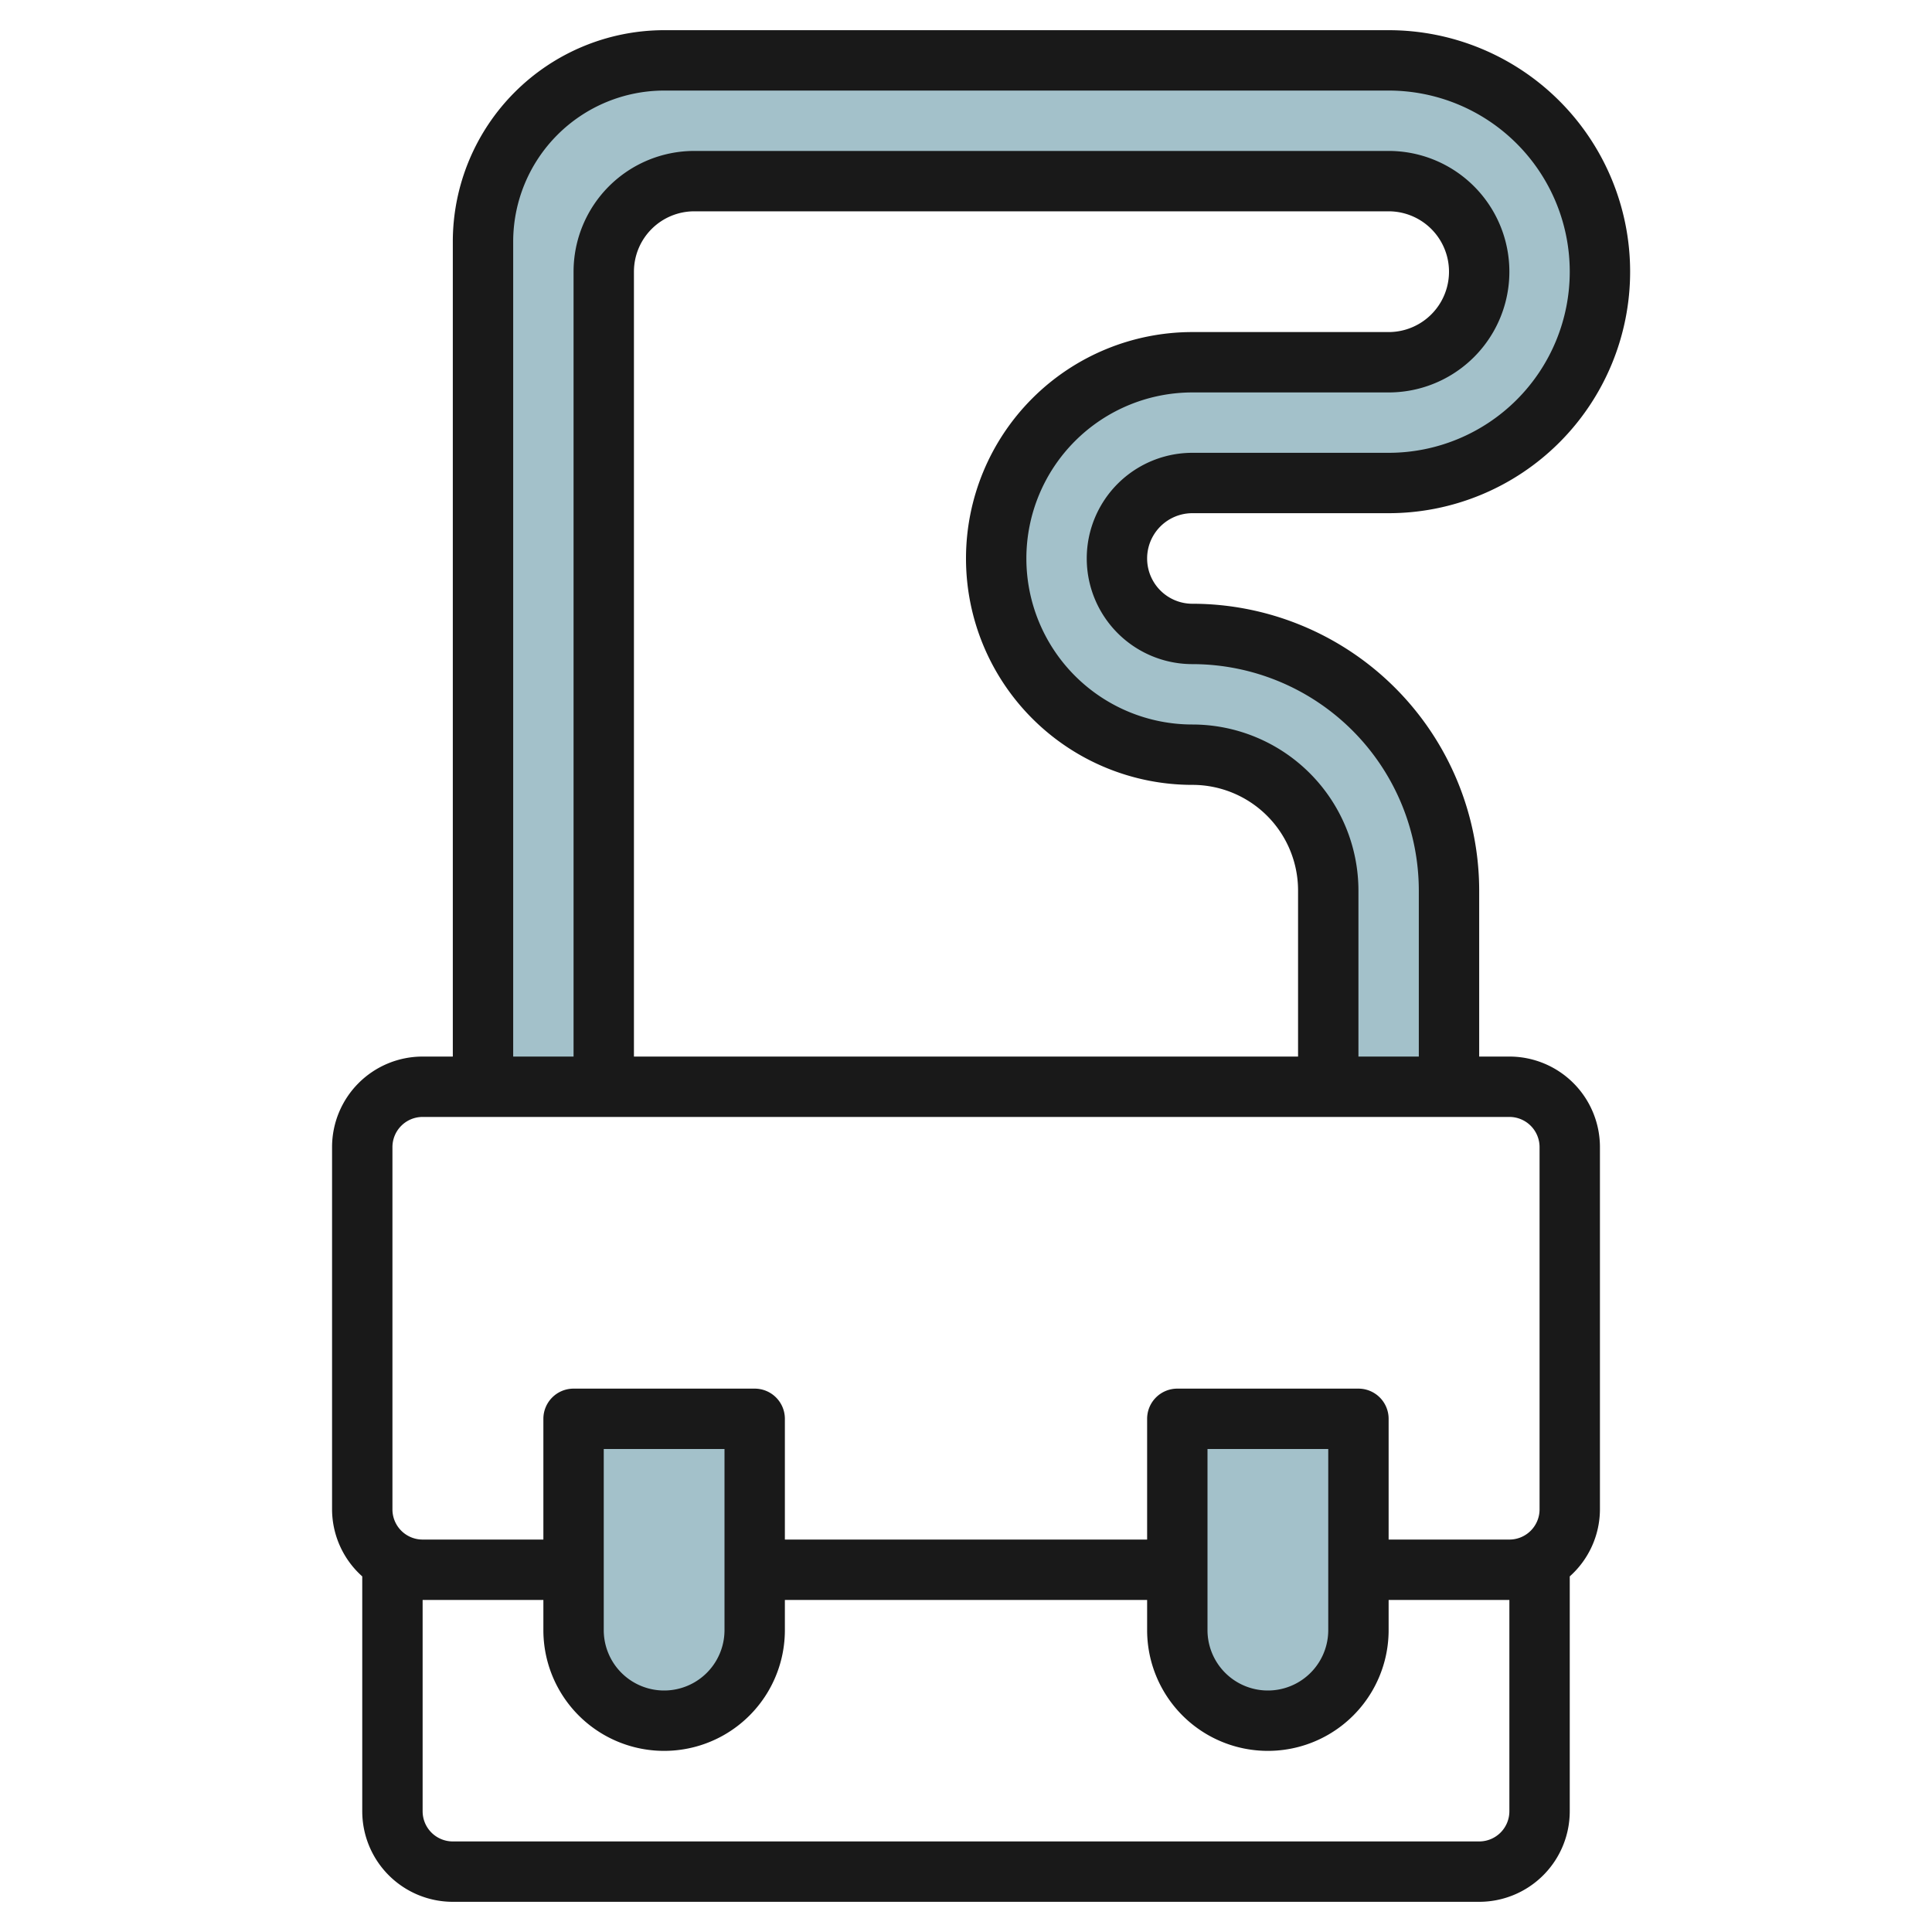
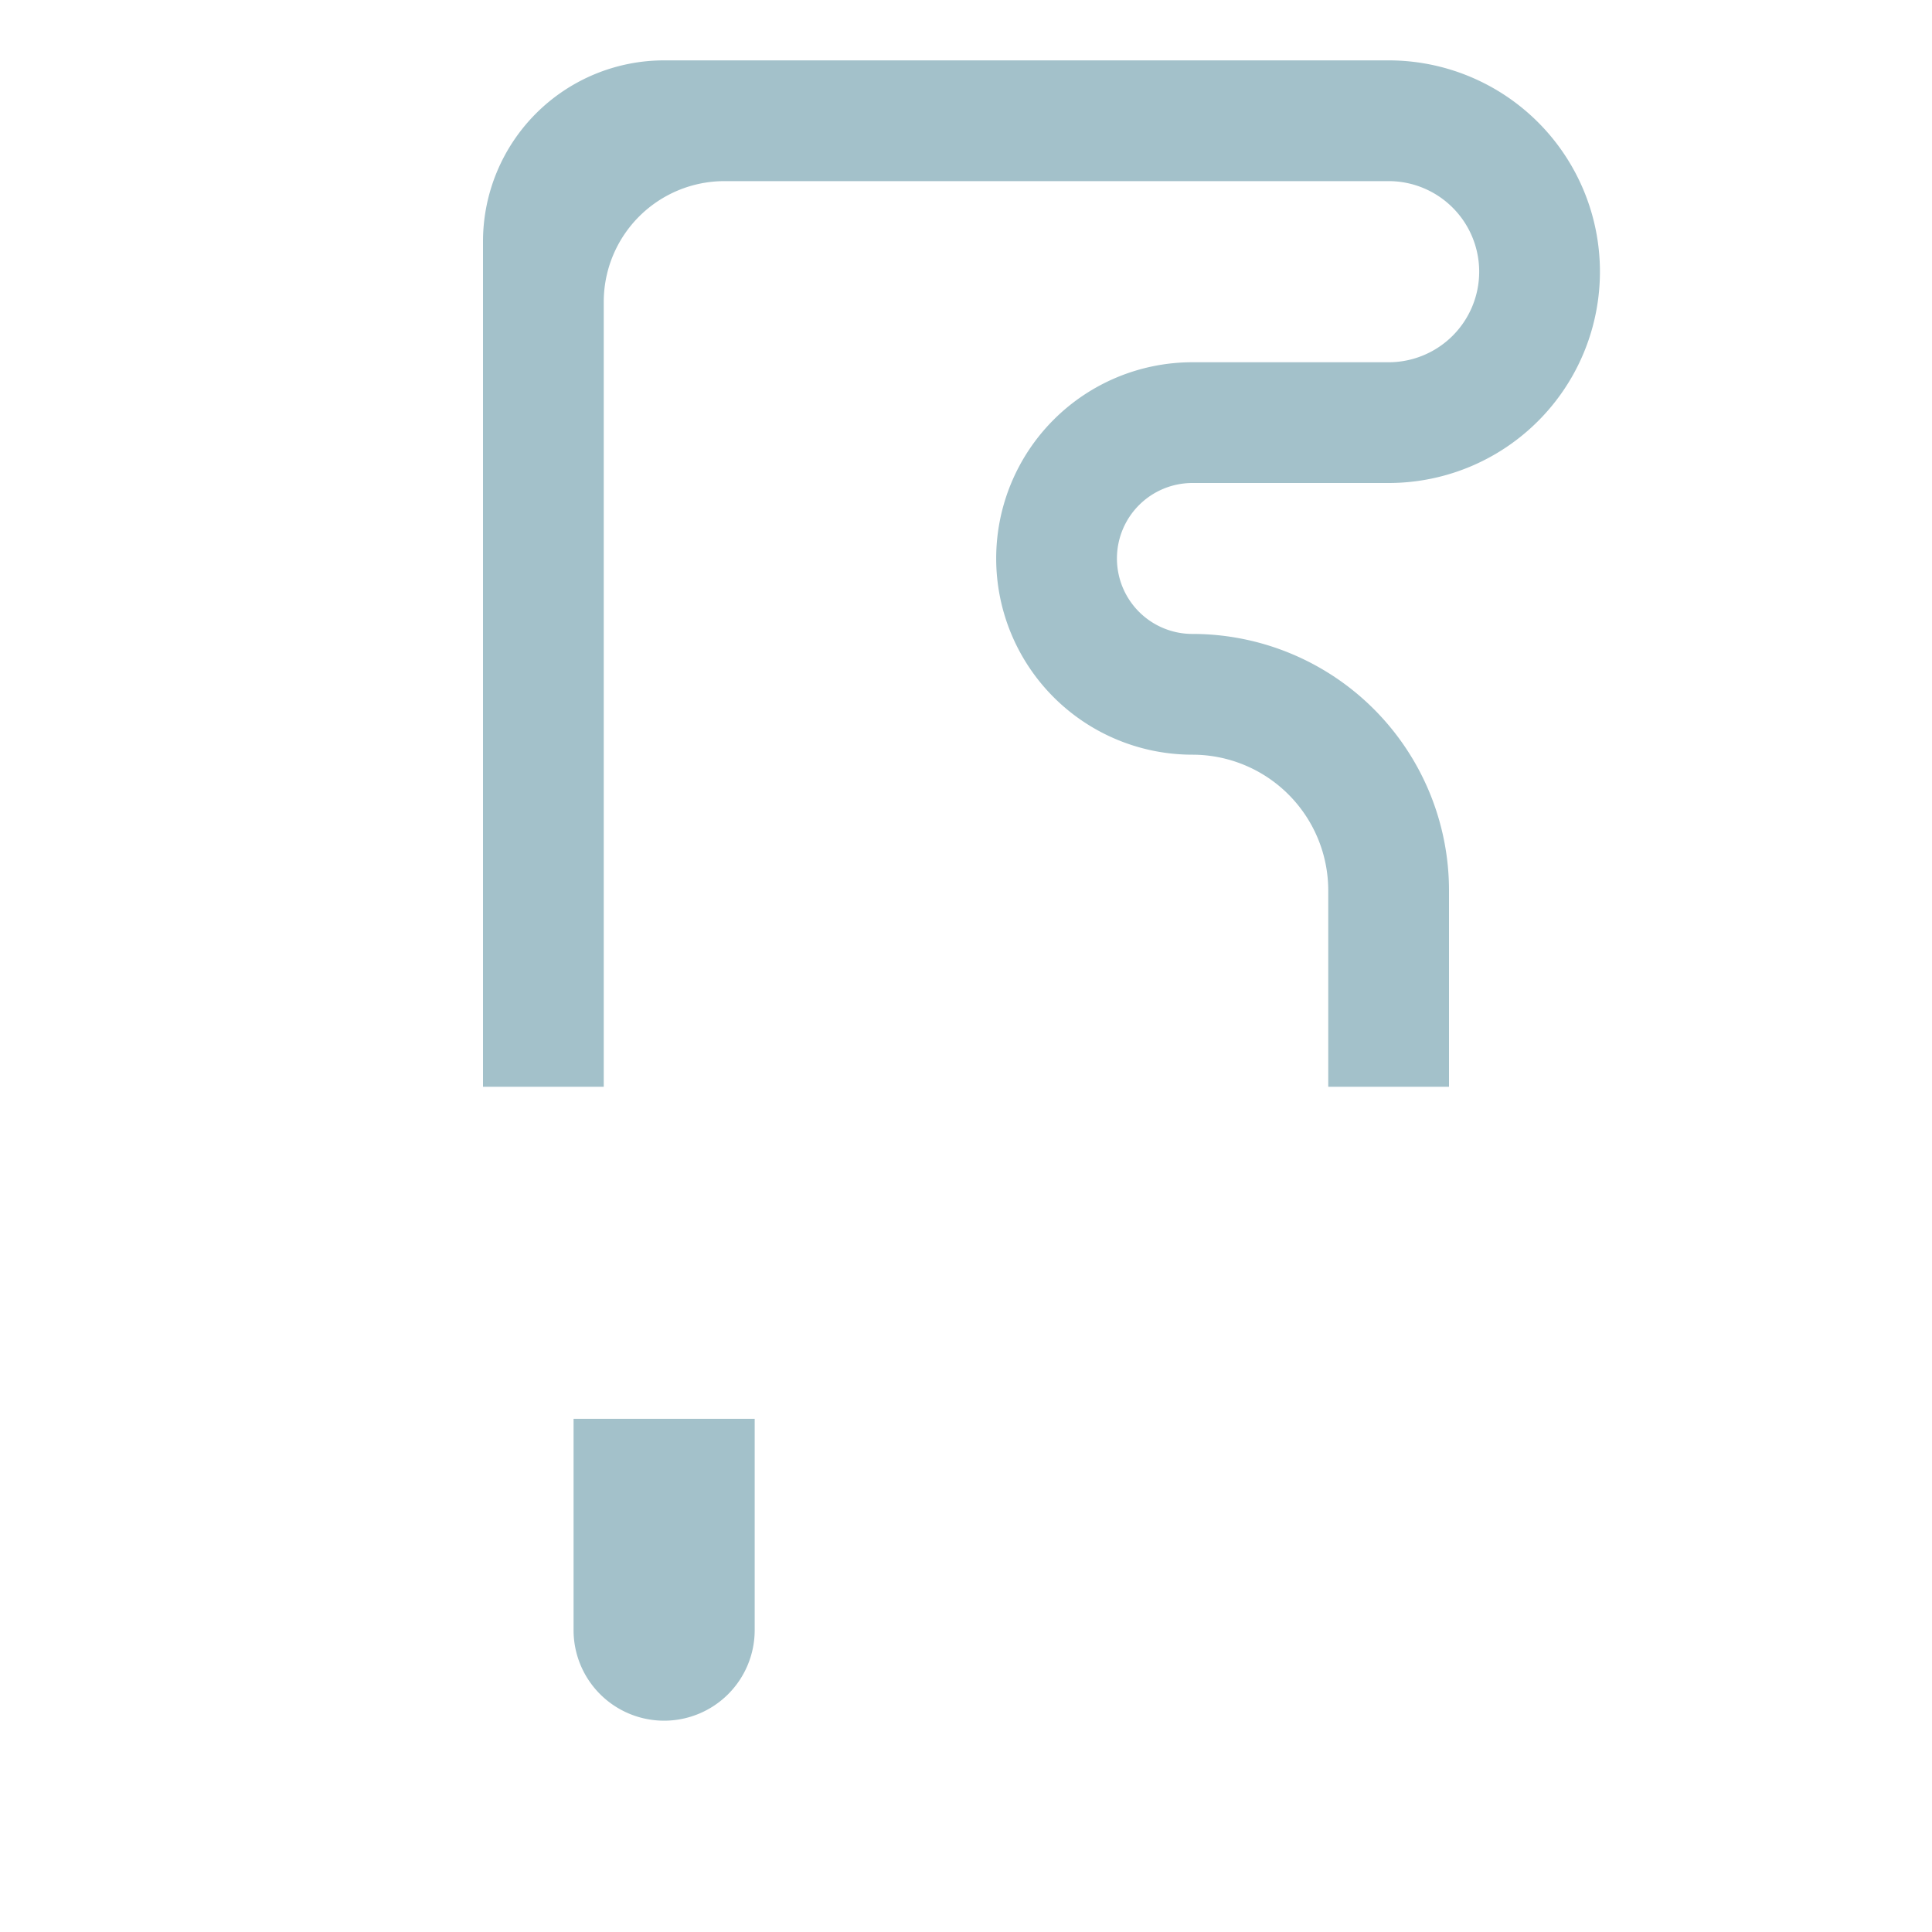
<svg xmlns="http://www.w3.org/2000/svg" id="Layer_3" height="512" viewBox="0 0 64 64" width="512" data-name="Layer 3">
  <g fill="#a3c1ca">
    <path d="m19 47h6a0 0 0 0 1 0 0v7a3 3 0 0 1 -3 3 3 3 0 0 1 -3-3v-7a0 0 0 0 1 0 0z" />
-     <path d="m39 47h6a0 0 0 0 1 0 0v7a3 3 0 0 1 -3 3 3 3 0 0 1 -3-3v-7a0 0 0 0 1 0 0z" />
    <path d="m44 36v-6.5a4.5 4.5 0 0 0 -4.5-4.5 6.5 6.5 0 0 1 -6.5-6.5 6.5 6.5 0 0 1 6.5-6.5h6.5a3 3 0 0 0 3-3 3 3 0 0 0 -3-3h-22a4 4 0 0 0 -4 4v26h-4v-28a6 6 0 0 1 6-6h24a7 7 0 0 1 7 7 7 7 0 0 1 -7 7h-6.5a2.5 2.5 0 0 0 -2.5 2.5 2.5 2.5 0 0 0 2.5 2.5 8.5 8.5 0 0 1 8.5 8.5v6.5z" />
  </g>
-   <path d="m50 35h-1v-5.5a9.511 9.511 0 0 0 -9.5-9.5 1.5 1.5 0 0 1 0-3h6.5a8 8 0 0 0 0-16h-24a7.008 7.008 0 0 0 -7 7v27h-1a3 3 0 0 0 -3 3v12a2.985 2.985 0 0 0 1 2.22v7.78a3 3 0 0 0 3 3h34a3 3 0 0 0 3-3v-7.78a2.985 2.985 0 0 0 1-2.22v-12a3 3 0 0 0 -3-3zm-33-27a5.006 5.006 0 0 1 5-5h24a6 6 0 0 1 0 12h-6.5a3.5 3.5 0 0 0 0 7 7.508 7.508 0 0 1 7.5 7.5v5.5h-2v-5.5a5.506 5.506 0 0 0 -5.5-5.5 5.5 5.5 0 0 1 0-11h6.5a4 4 0 0 0 0-8h-23a4 4 0 0 0 -4 4v26h-2zm26 27h-22v-26a2 2 0 0 1 2-2h23a2 2 0 0 1 0 4h-6.5a7.5 7.5 0 0 0 0 15 3.5 3.5 0 0 1 3.5 3.5zm-30 3a1 1 0 0 1 1-1h36a1 1 0 0 1 1 1v12a1 1 0 0 1 -1 1h-4v-4a1 1 0 0 0 -1-1h-6a1 1 0 0 0 -1 1v4h-12v-4a1 1 0 0 0 -1-1h-6a1 1 0 0 0 -1 1v4h-4a1 1 0 0 1 -1-1zm31 10v6a2 2 0 0 1 -4 0v-6zm-20 0v6a2 2 0 0 1 -4 0v-6zm26 12a1 1 0 0 1 -1 1h-34a1 1 0 0 1 -1-1v-7h4v1a4 4 0 0 0 8 0v-1h12v1a4 4 0 0 0 8 0v-1h4z" fill="#191919" />
</svg>